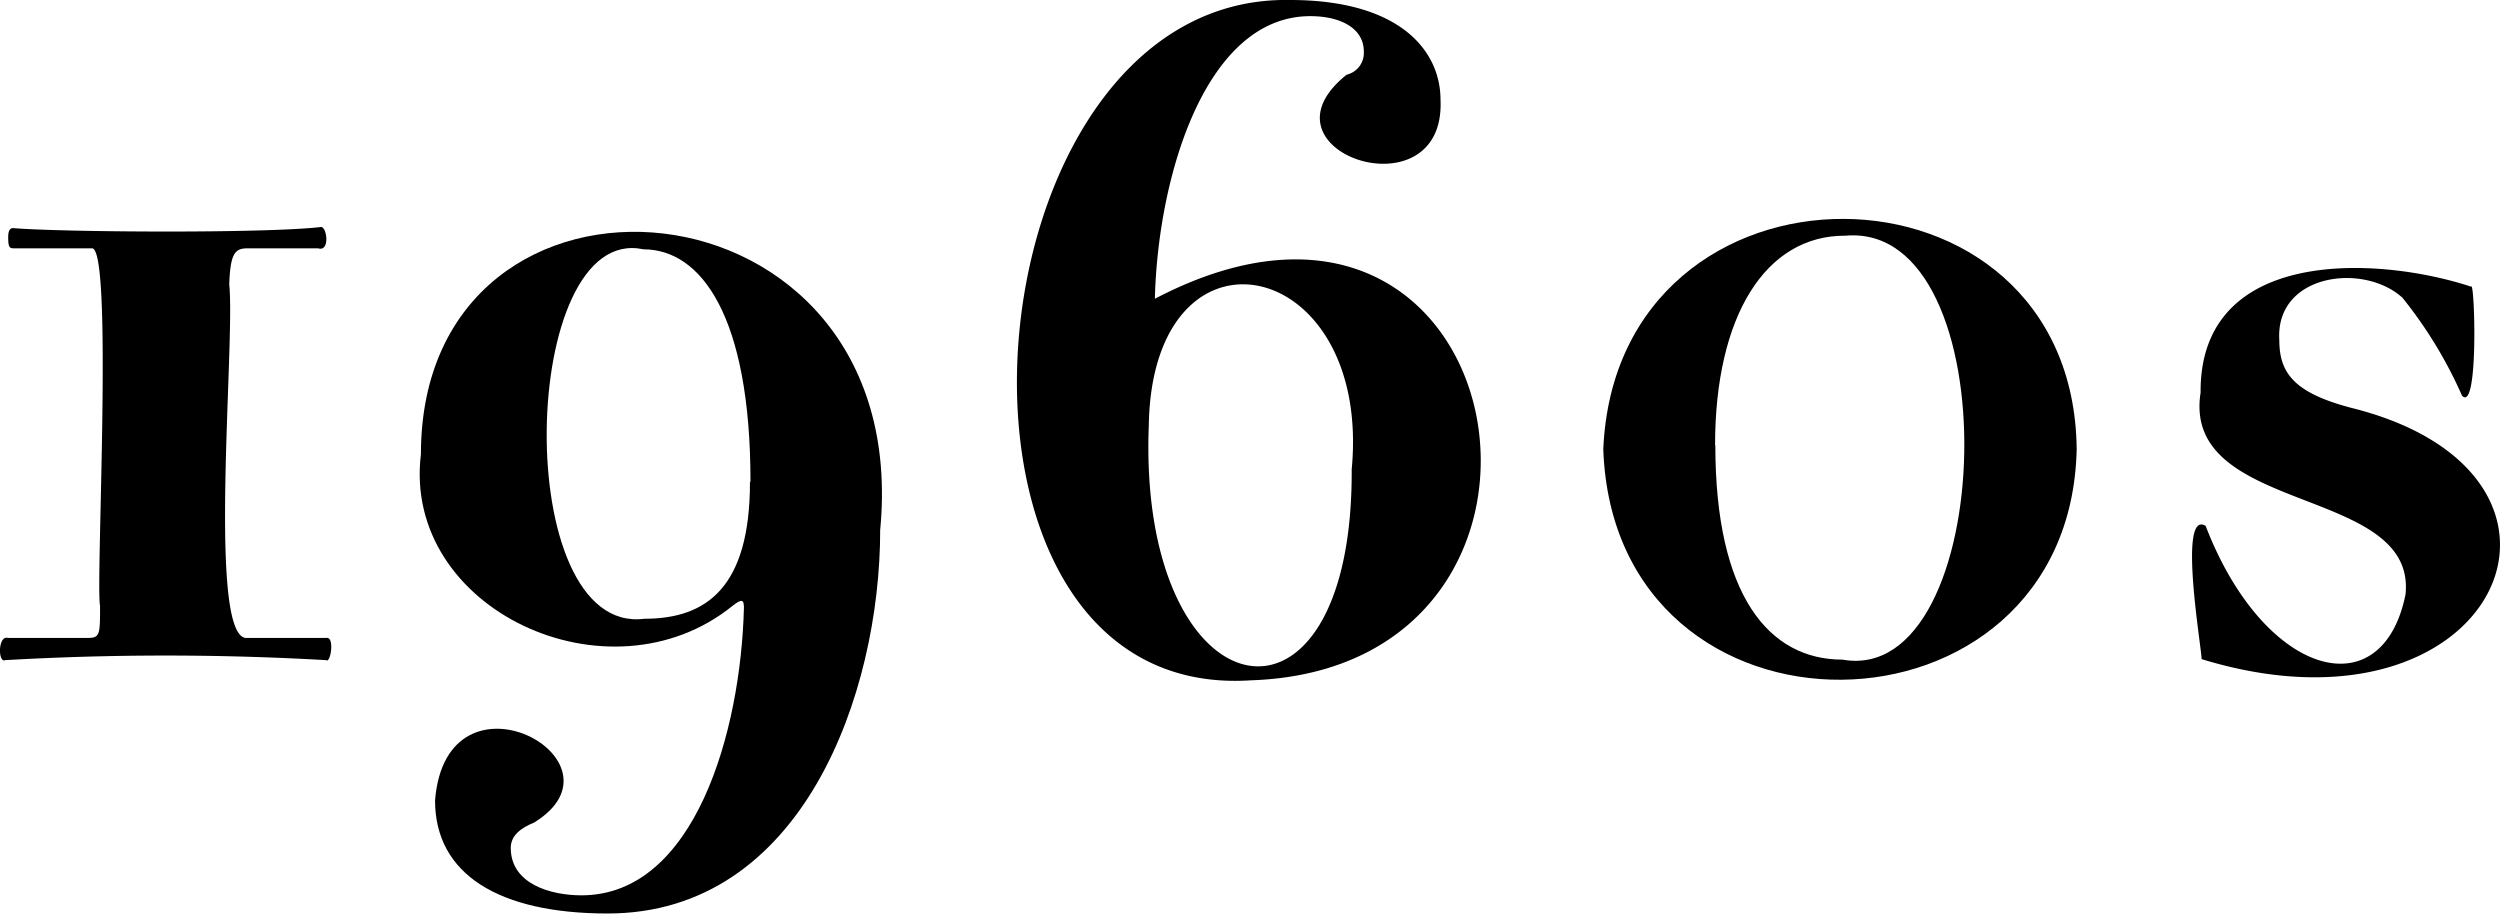
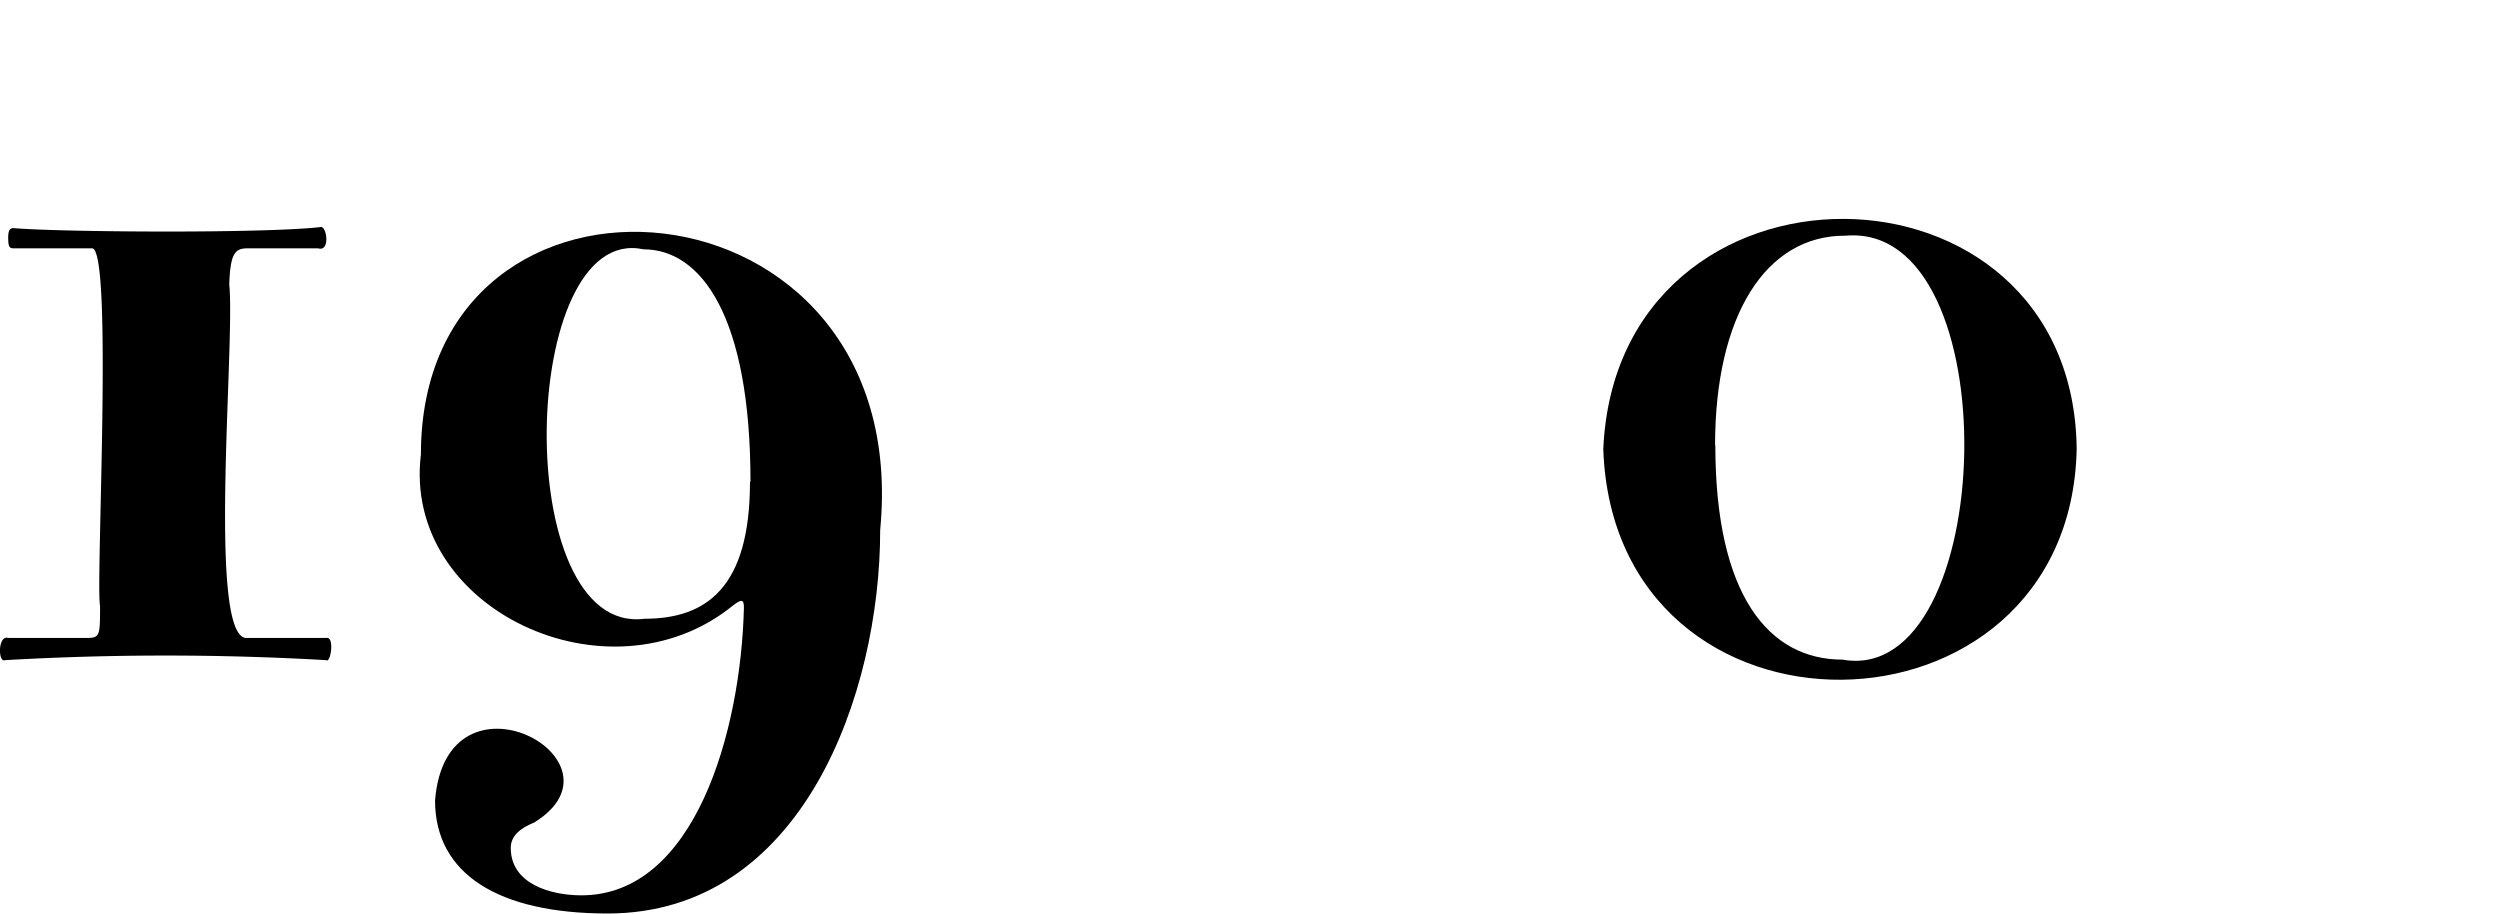
<svg xmlns="http://www.w3.org/2000/svg" id="レイヤー_1" data-name="レイヤー 1" viewBox="0 0 198.14 72.41">
  <path d="M1408.36,1483.48h-6.24c-.32,0-.4-.16-.4-.88,0-.56.16-.72.4-.72,3.82.32,19.78.43,24.32-.08.53-.2.84,2-.16,1.68h-5.52c-1,0-1.44.24-1.52,2.88.48,4.51-1.72,27.54,1.28,28h6.4c.7-.15.35,2.06,0,1.76a222.45,222.45,0,0,0-25.44,0c-.58.25-.59-2,.24-1.76H1408c1,0,1-.24,1-2.56C1408.64,1510.25,1410.05,1483.42,1408.36,1483.48Z" transform="translate(-1401.07 -1463.8)" />
  <path d="M1435.55,1527.24c.9-11.25,15.84-3.15,7.84,1.76-1,.4-1.84,1-1.84,2,0,2.88,3.2,3.76,5.6,3.76,9,0,12.64-13,12.88-22.8,0-.64-.16-.72-.88-.16-9.79,7.94-26.23.3-24.72-12,0-25.8,39.17-22.84,36.4,6,0,13-6.16,30.4-21.6,30.4C1440.59,1536.2,1435.55,1533.08,1435.55,1527.24Zm25-25.28c0-13.12-3.92-18.4-8.48-18.4-9.88-2.14-10.6,30.65.08,29.28C1457.07,1512.84,1460.51,1510.36,1460.51,1502Z" transform="translate(-1401.07 -1463.8)" />
-   <path d="M1515.24,1471.72c.41,9.26-15.09,4.12-7.44-2a1.77,1.77,0,0,0,1.36-1.84c0-1.84-1.84-2.8-4.24-2.8-8.32,0-12.08,12.72-12.32,22.4,28.78-15.07,36.55,29.27,7.6,30.24-27.28,1.77-22.92-54.42,3.12-53.92C1512,1463.8,1515.24,1467.8,1515.24,1471.72Zm-23.12,25.76c-.91,23.12,16.2,26.47,16.08,3.52C1509.81,1484,1492.42,1480.43,1492.12,1497.48Z" transform="translate(-1401.07 -1463.8)" />
  <path d="M1528.14,1499.4c1.06-24.49,37.27-24.18,37.52,0C1565.14,1523.44,1529,1524.09,1528.14,1499.4Zm8.88-.32c0,11.92,4.24,17,10.08,17,12.33,2.18,13.32-34.74.24-33.6C1541,1482.44,1537,1488.84,1537,1499.08Z" transform="translate(-1401.07 -1463.8)" />
-   <path d="M1596.2,1495.16a34.56,34.56,0,0,0-4.72-7.76c-3.09-2.82-10.09-1.9-9.76,3.36,0,2.64,1.2,4.24,6,5.44,20.87,5.42,11.21,27-12.16,19.84,0-.9-1.9-11.89.32-10.56,4.62,12,14,14.56,15.84,5.44.92-8.7-17.76-6.26-16.24-16-.09-11.55,14-10.85,21.44-8.4C1597.2,1485.9,1597.54,1496.59,1596.2,1495.16Z" transform="translate(-1401.07 -1463.8)" />
</svg>